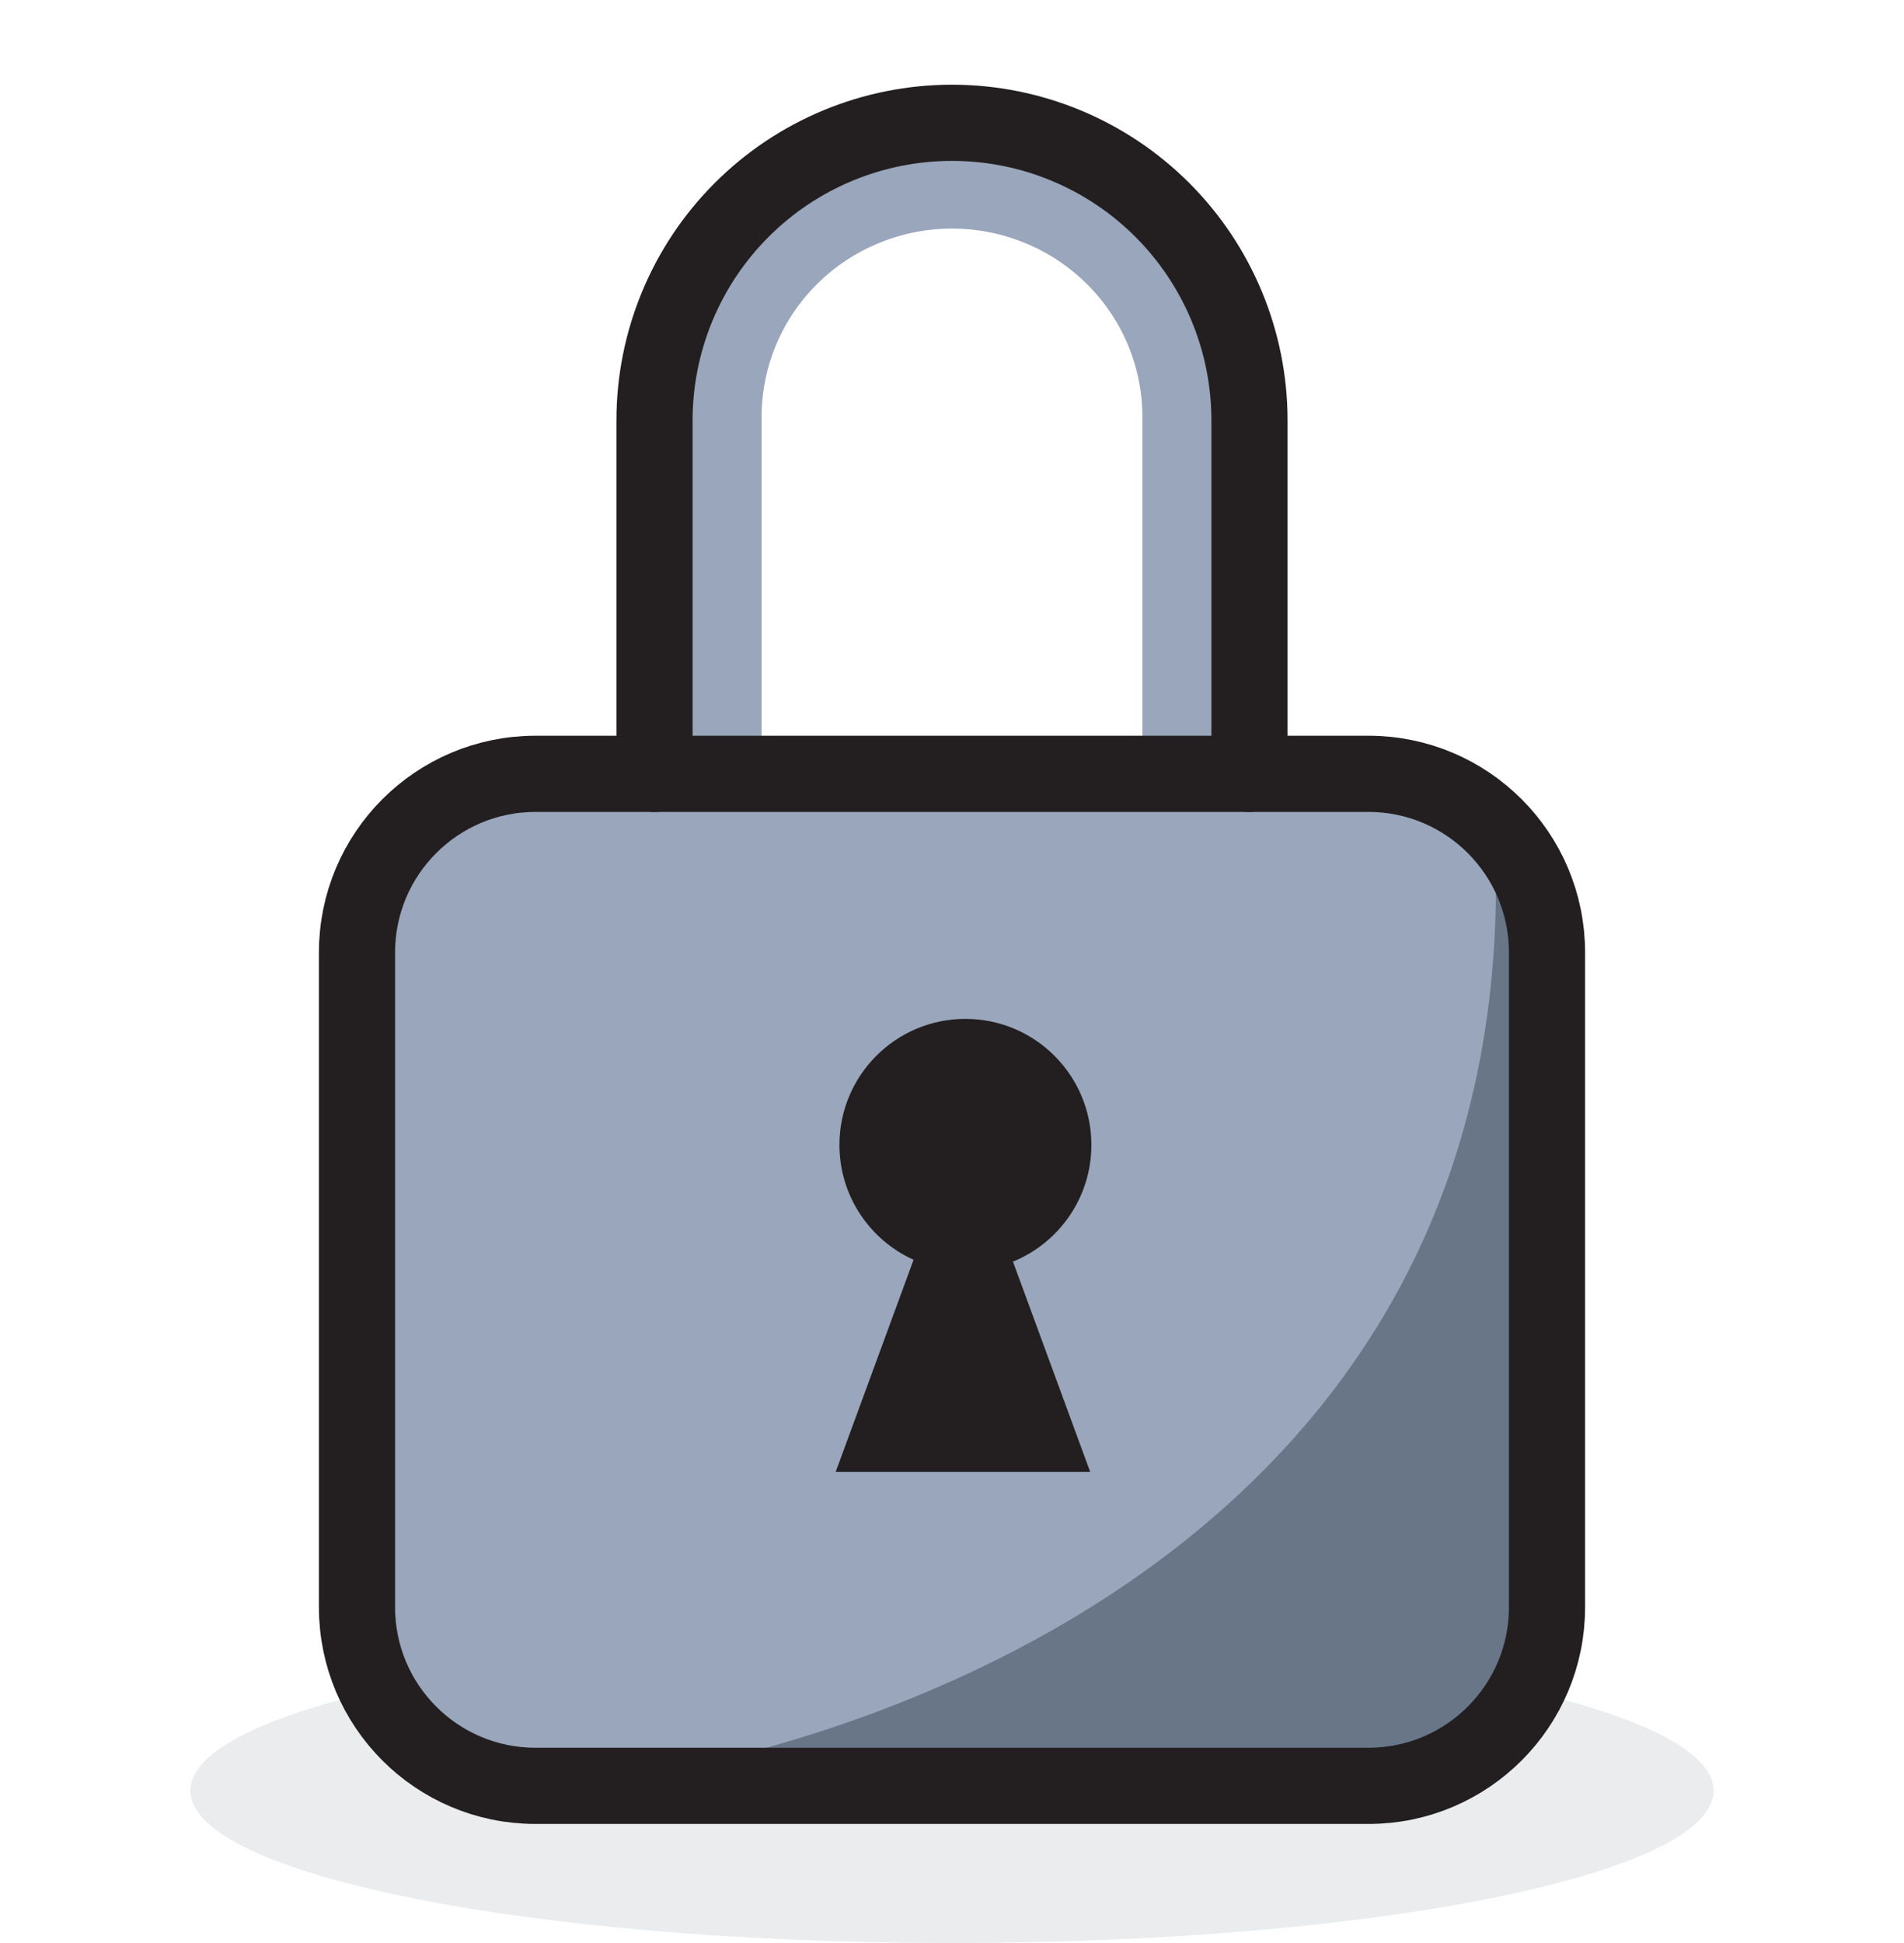
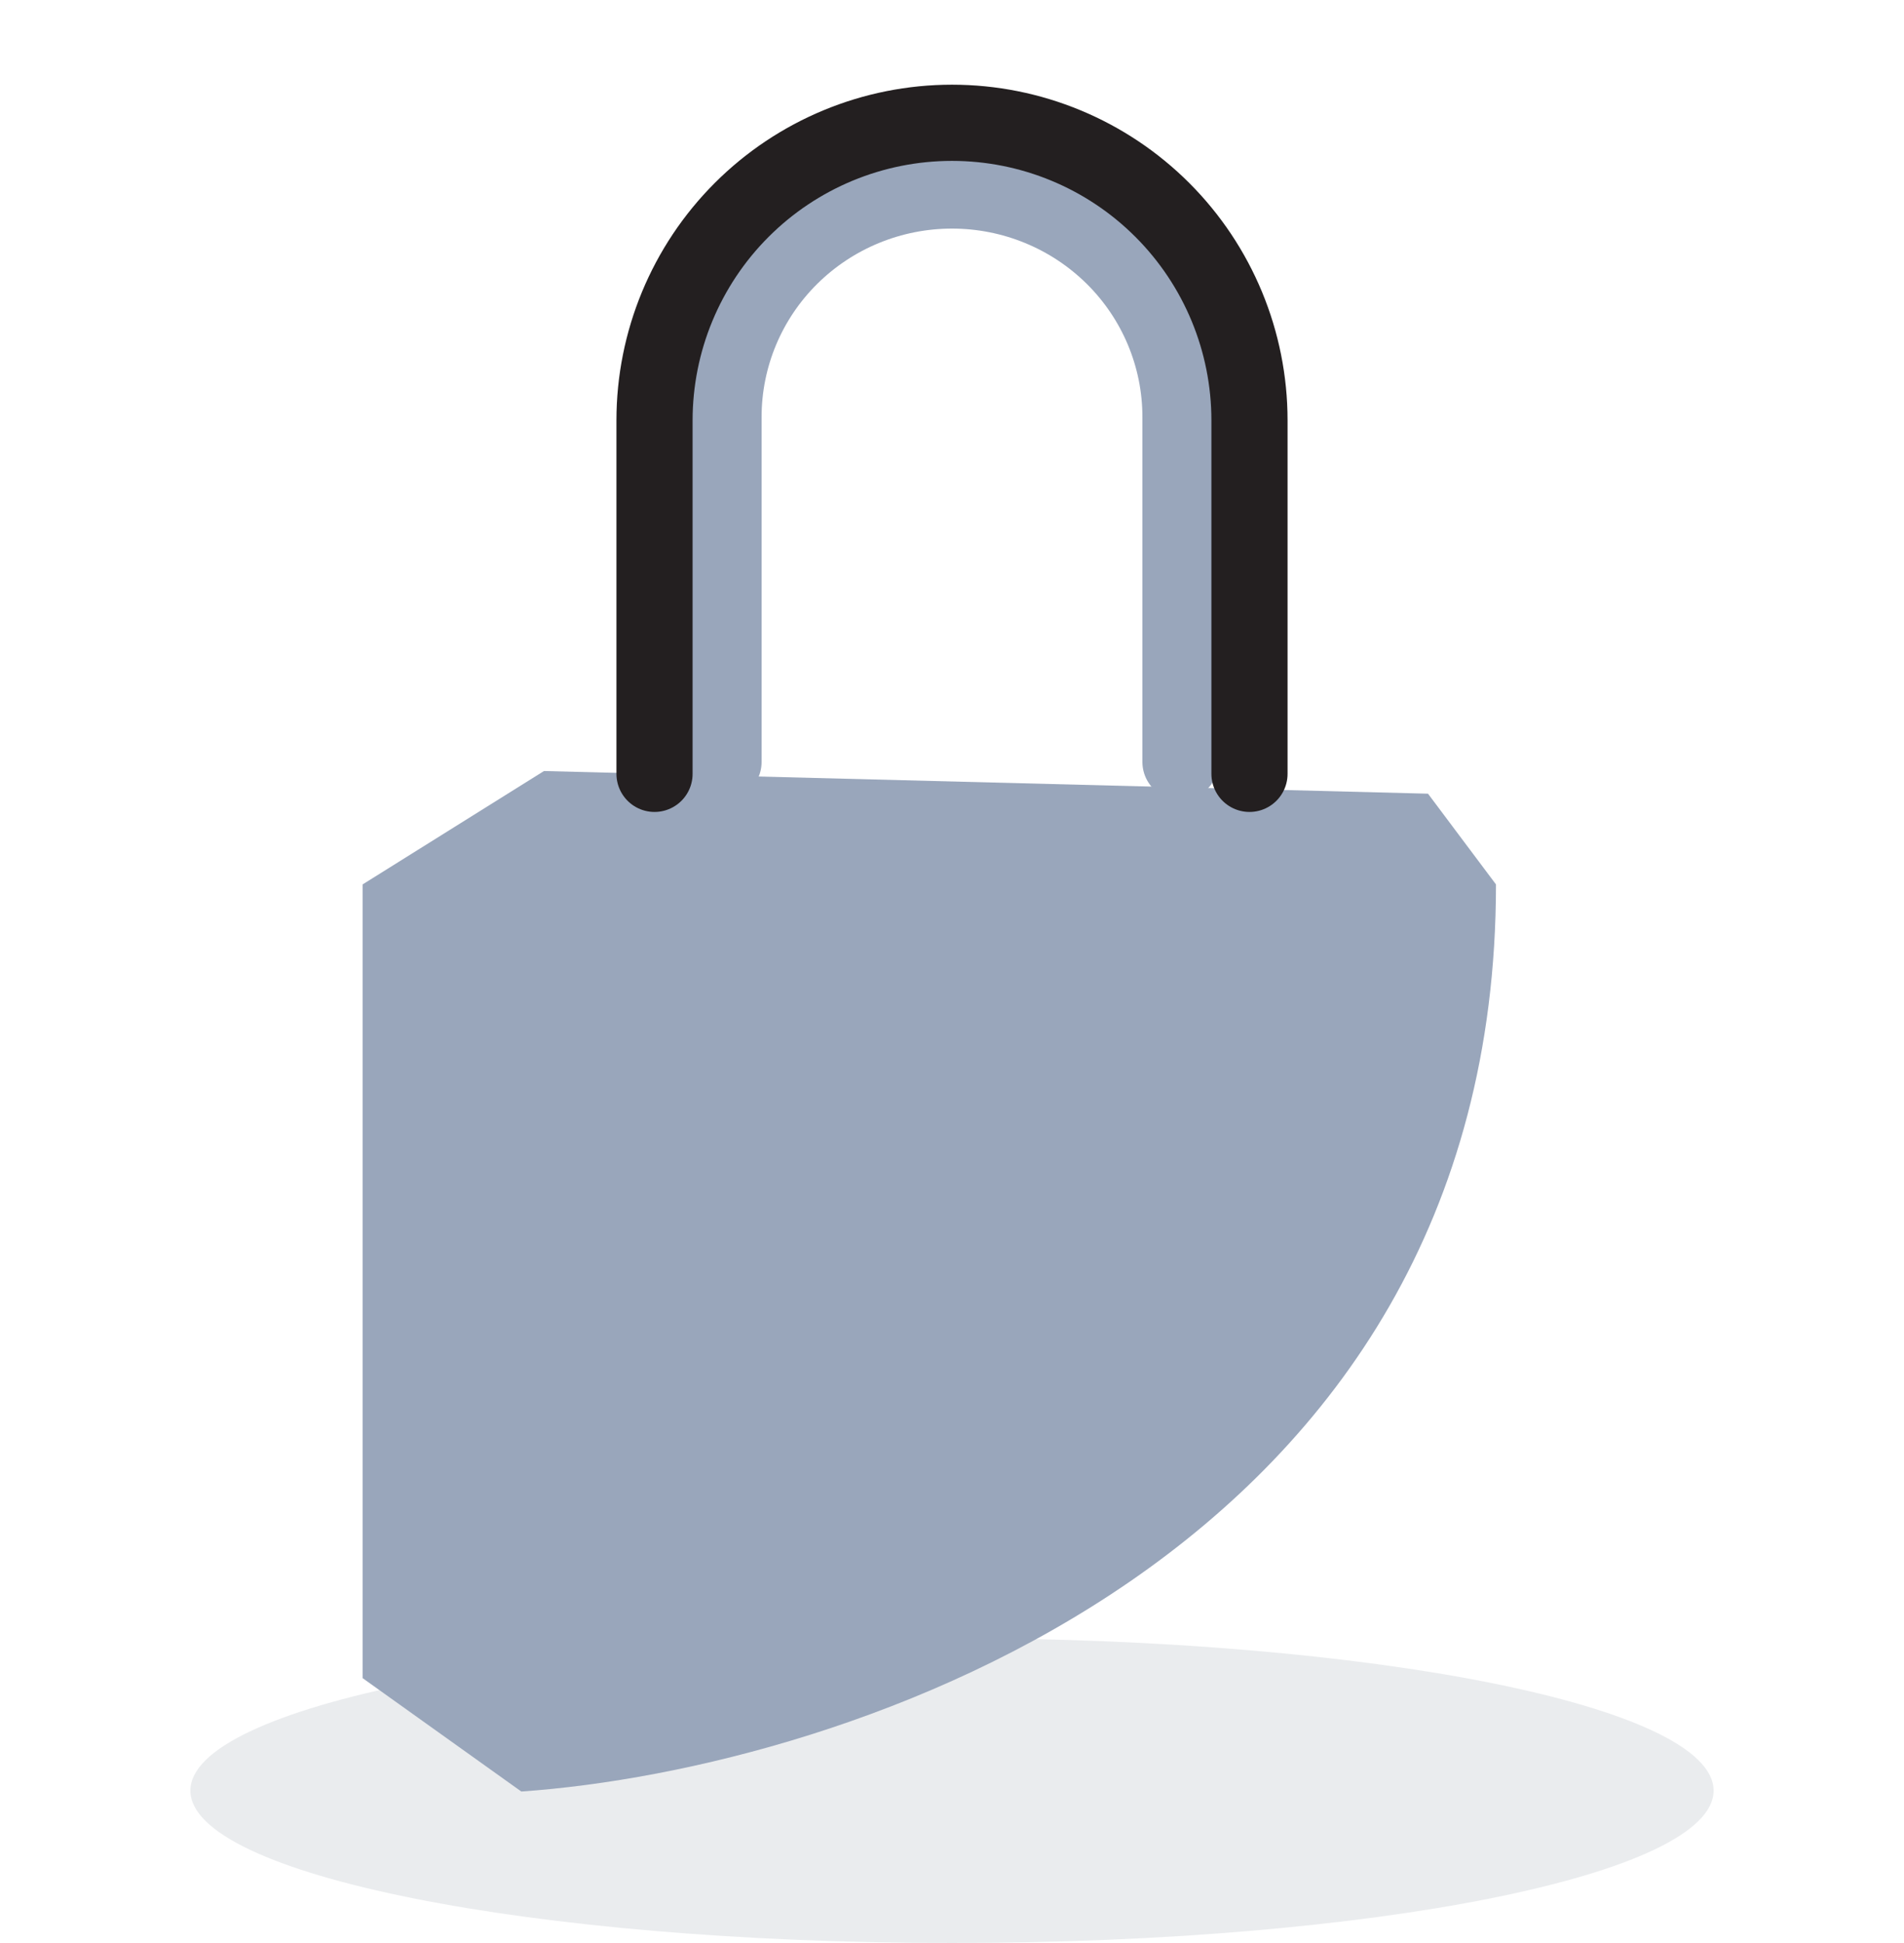
<svg xmlns="http://www.w3.org/2000/svg" width="50" height="51" viewBox="0 0 50 51" fill="none">
  <path opacity="0.5" d="M25 51C36.046 51 45 49.209 45 47C45 44.791 36.046 43 25 43C13.954 43 5 44.791 5 47C5 49.209 13.954 51 25 51Z" fill="#D7DBDF" />
-   <rect x="9.523" y="20.238" width="30.952" height="26.191" rx="4.762" fill="#687688" />
-   <path d="M9.523 44.048V23.214L14.285 20.238L37.5 20.833L39.285 23.214C39.285 40.833 22.222 46.428 13.69 47.024L9.523 44.048Z" fill="#99A6BB" />
+   <path d="M9.523 44.048V23.214L14.285 20.238L37.5 20.833L39.285 23.214C39.285 40.833 22.222 46.428 13.69 47.024L9.523 44.048" fill="#99A6BB" />
  <path d="M31 20V10.943C31 9.367 30.368 7.855 29.243 6.741C28.117 5.626 26.591 5 25 5C23.409 5 21.883 5.626 20.757 6.741C19.632 7.855 19 9.367 19 10.943V20" stroke="#99A6BB" stroke-width="2" stroke-linecap="round" stroke-linejoin="round" />
  <path d="M32.812 20.312V11.035C32.812 8.963 31.989 6.976 30.524 5.511C29.059 4.046 27.072 3.223 25 3.223C22.928 3.223 20.941 4.046 19.476 5.511C18.011 6.976 17.188 8.963 17.188 11.035V20.312" stroke="#231F20" stroke-width="2" stroke-linecap="round" stroke-linejoin="round" />
-   <path d="M35.938 20.312H14.062C11.474 20.312 9.375 22.411 9.375 25V42.188C9.375 44.776 11.474 46.875 14.062 46.875H35.938C38.526 46.875 40.625 44.776 40.625 42.188V25C40.625 22.411 38.526 20.312 35.938 20.312Z" stroke="#231F20" stroke-width="2" stroke-linecap="round" stroke-linejoin="round" />
-   <path fill-rule="evenodd" clip-rule="evenodd" d="M26.601 33.115C27.809 32.623 28.66 31.436 28.66 30.052C28.66 28.225 27.179 26.744 25.352 26.744C23.525 26.744 22.044 28.225 22.044 30.052C22.044 31.393 22.843 32.548 23.991 33.067L21.945 38.635H28.629L26.601 33.115Z" fill="#231F20" />
</svg>